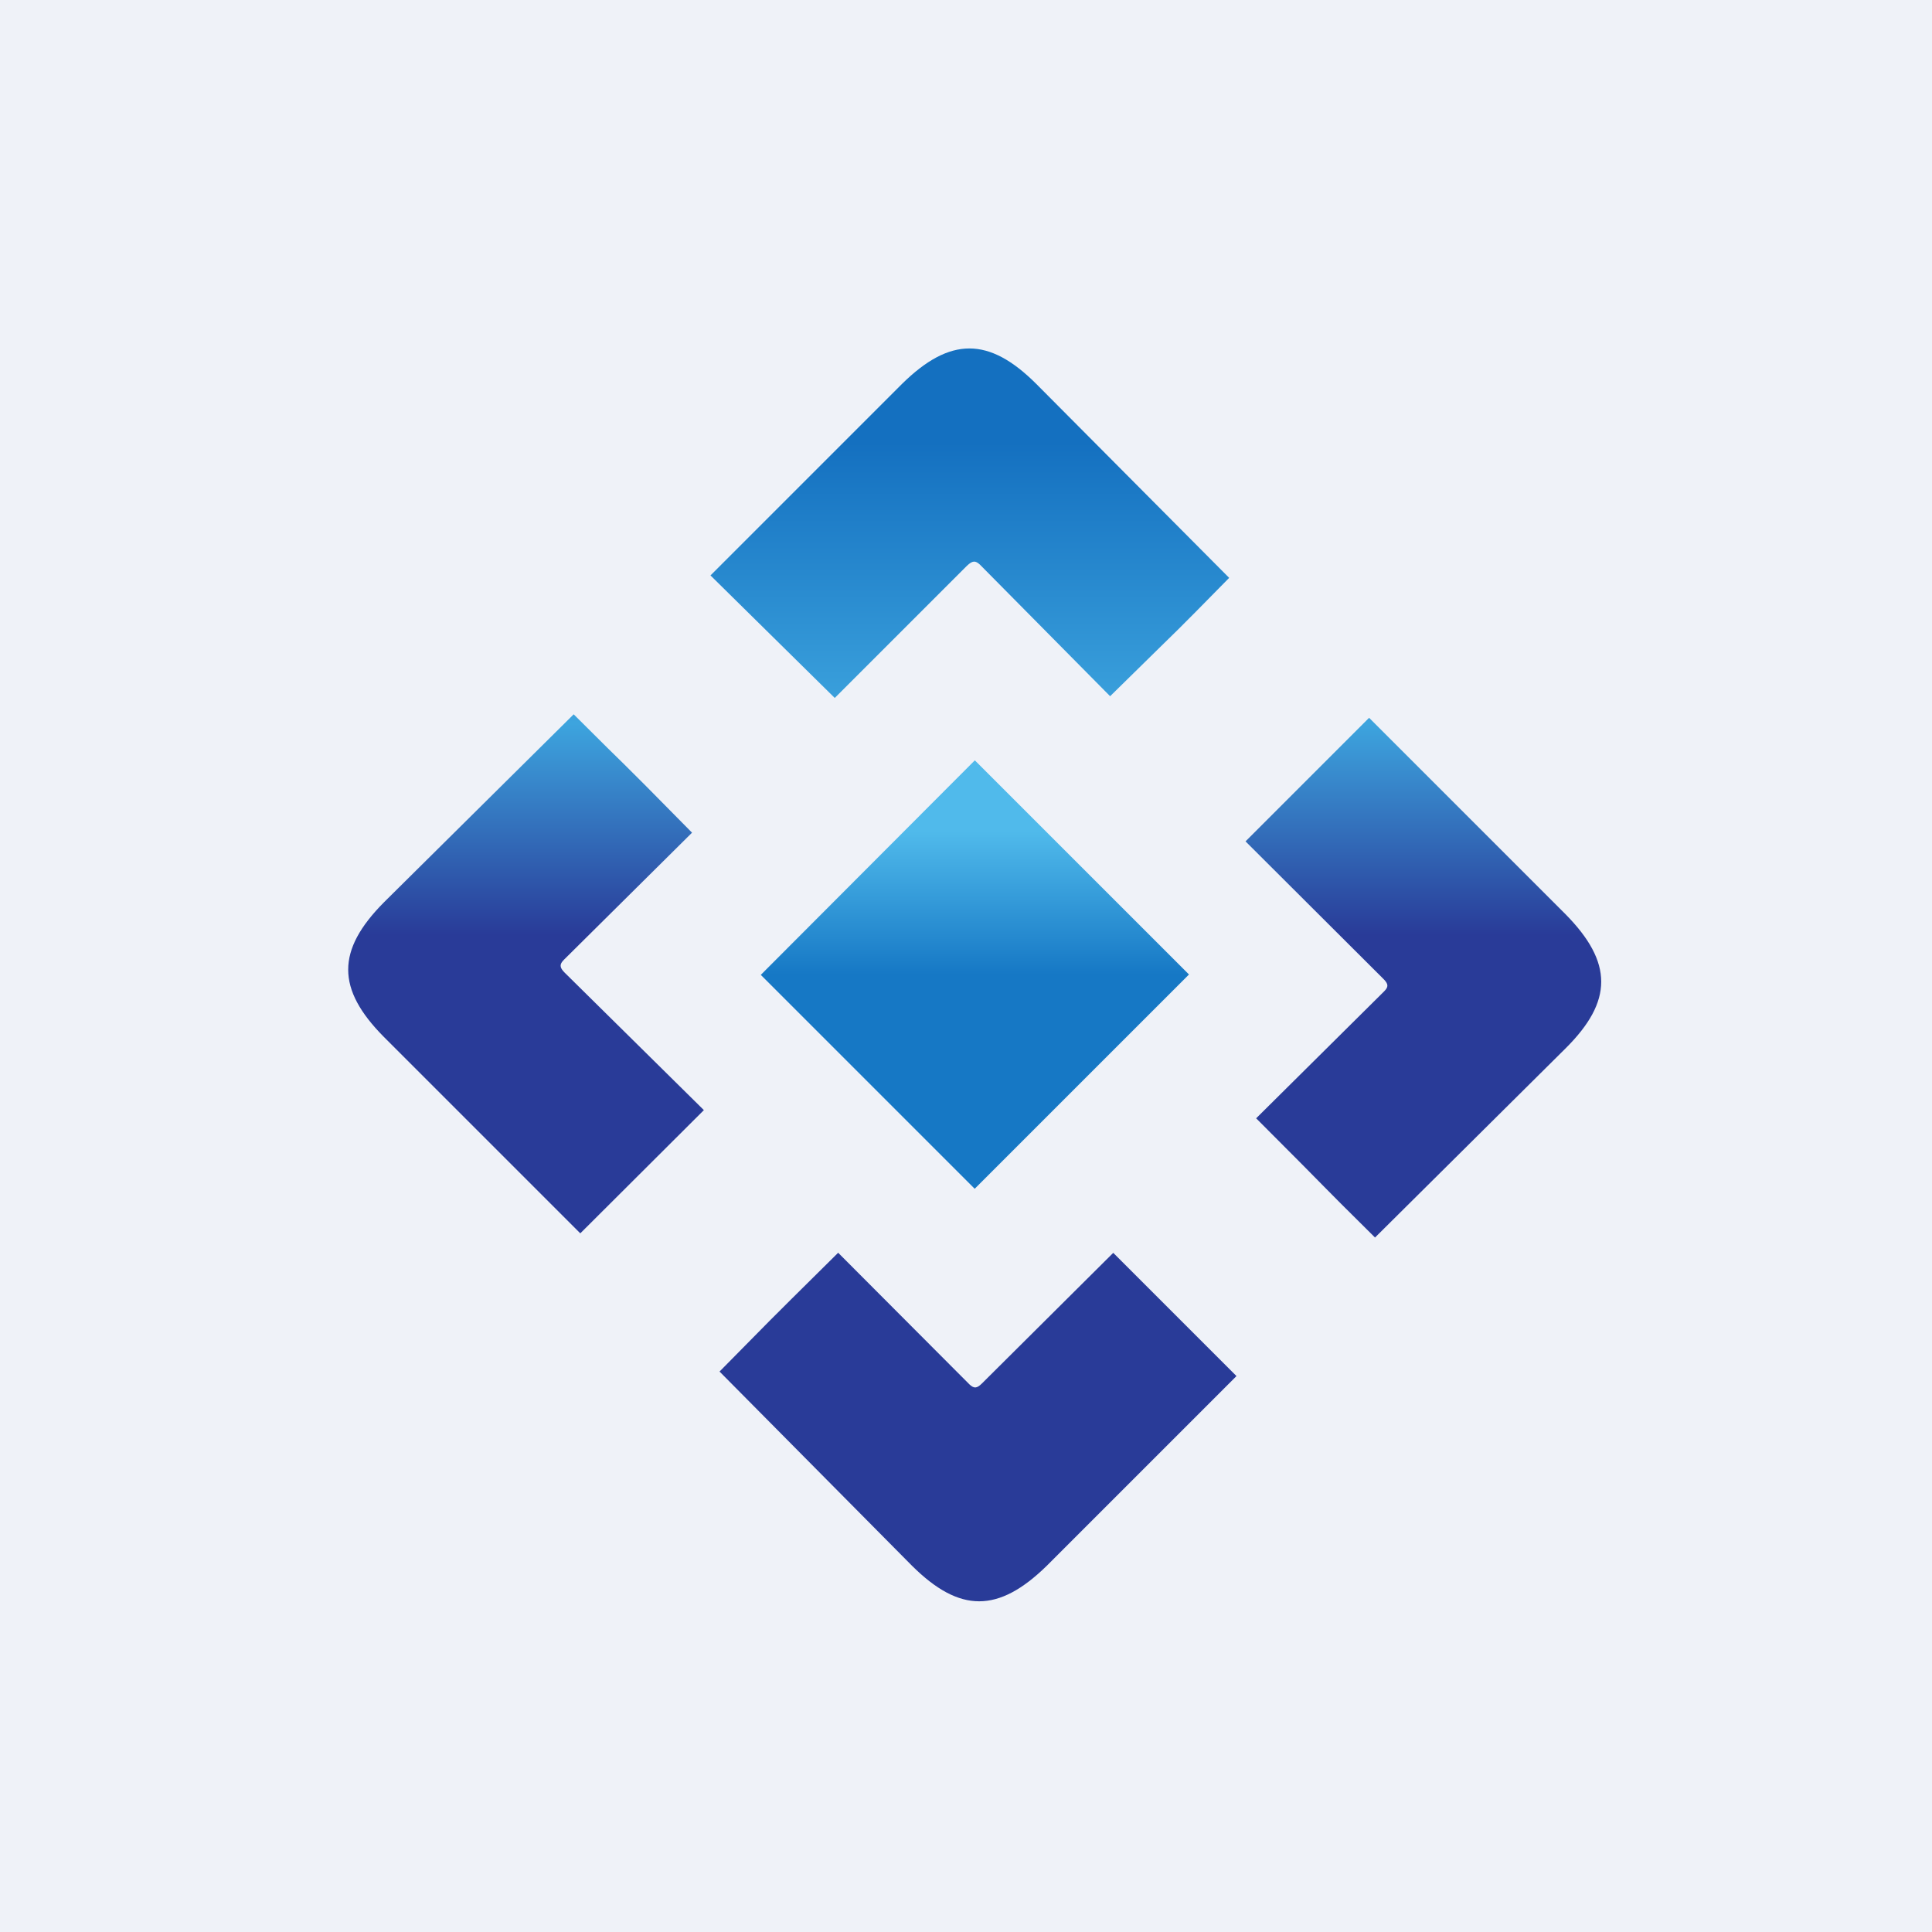
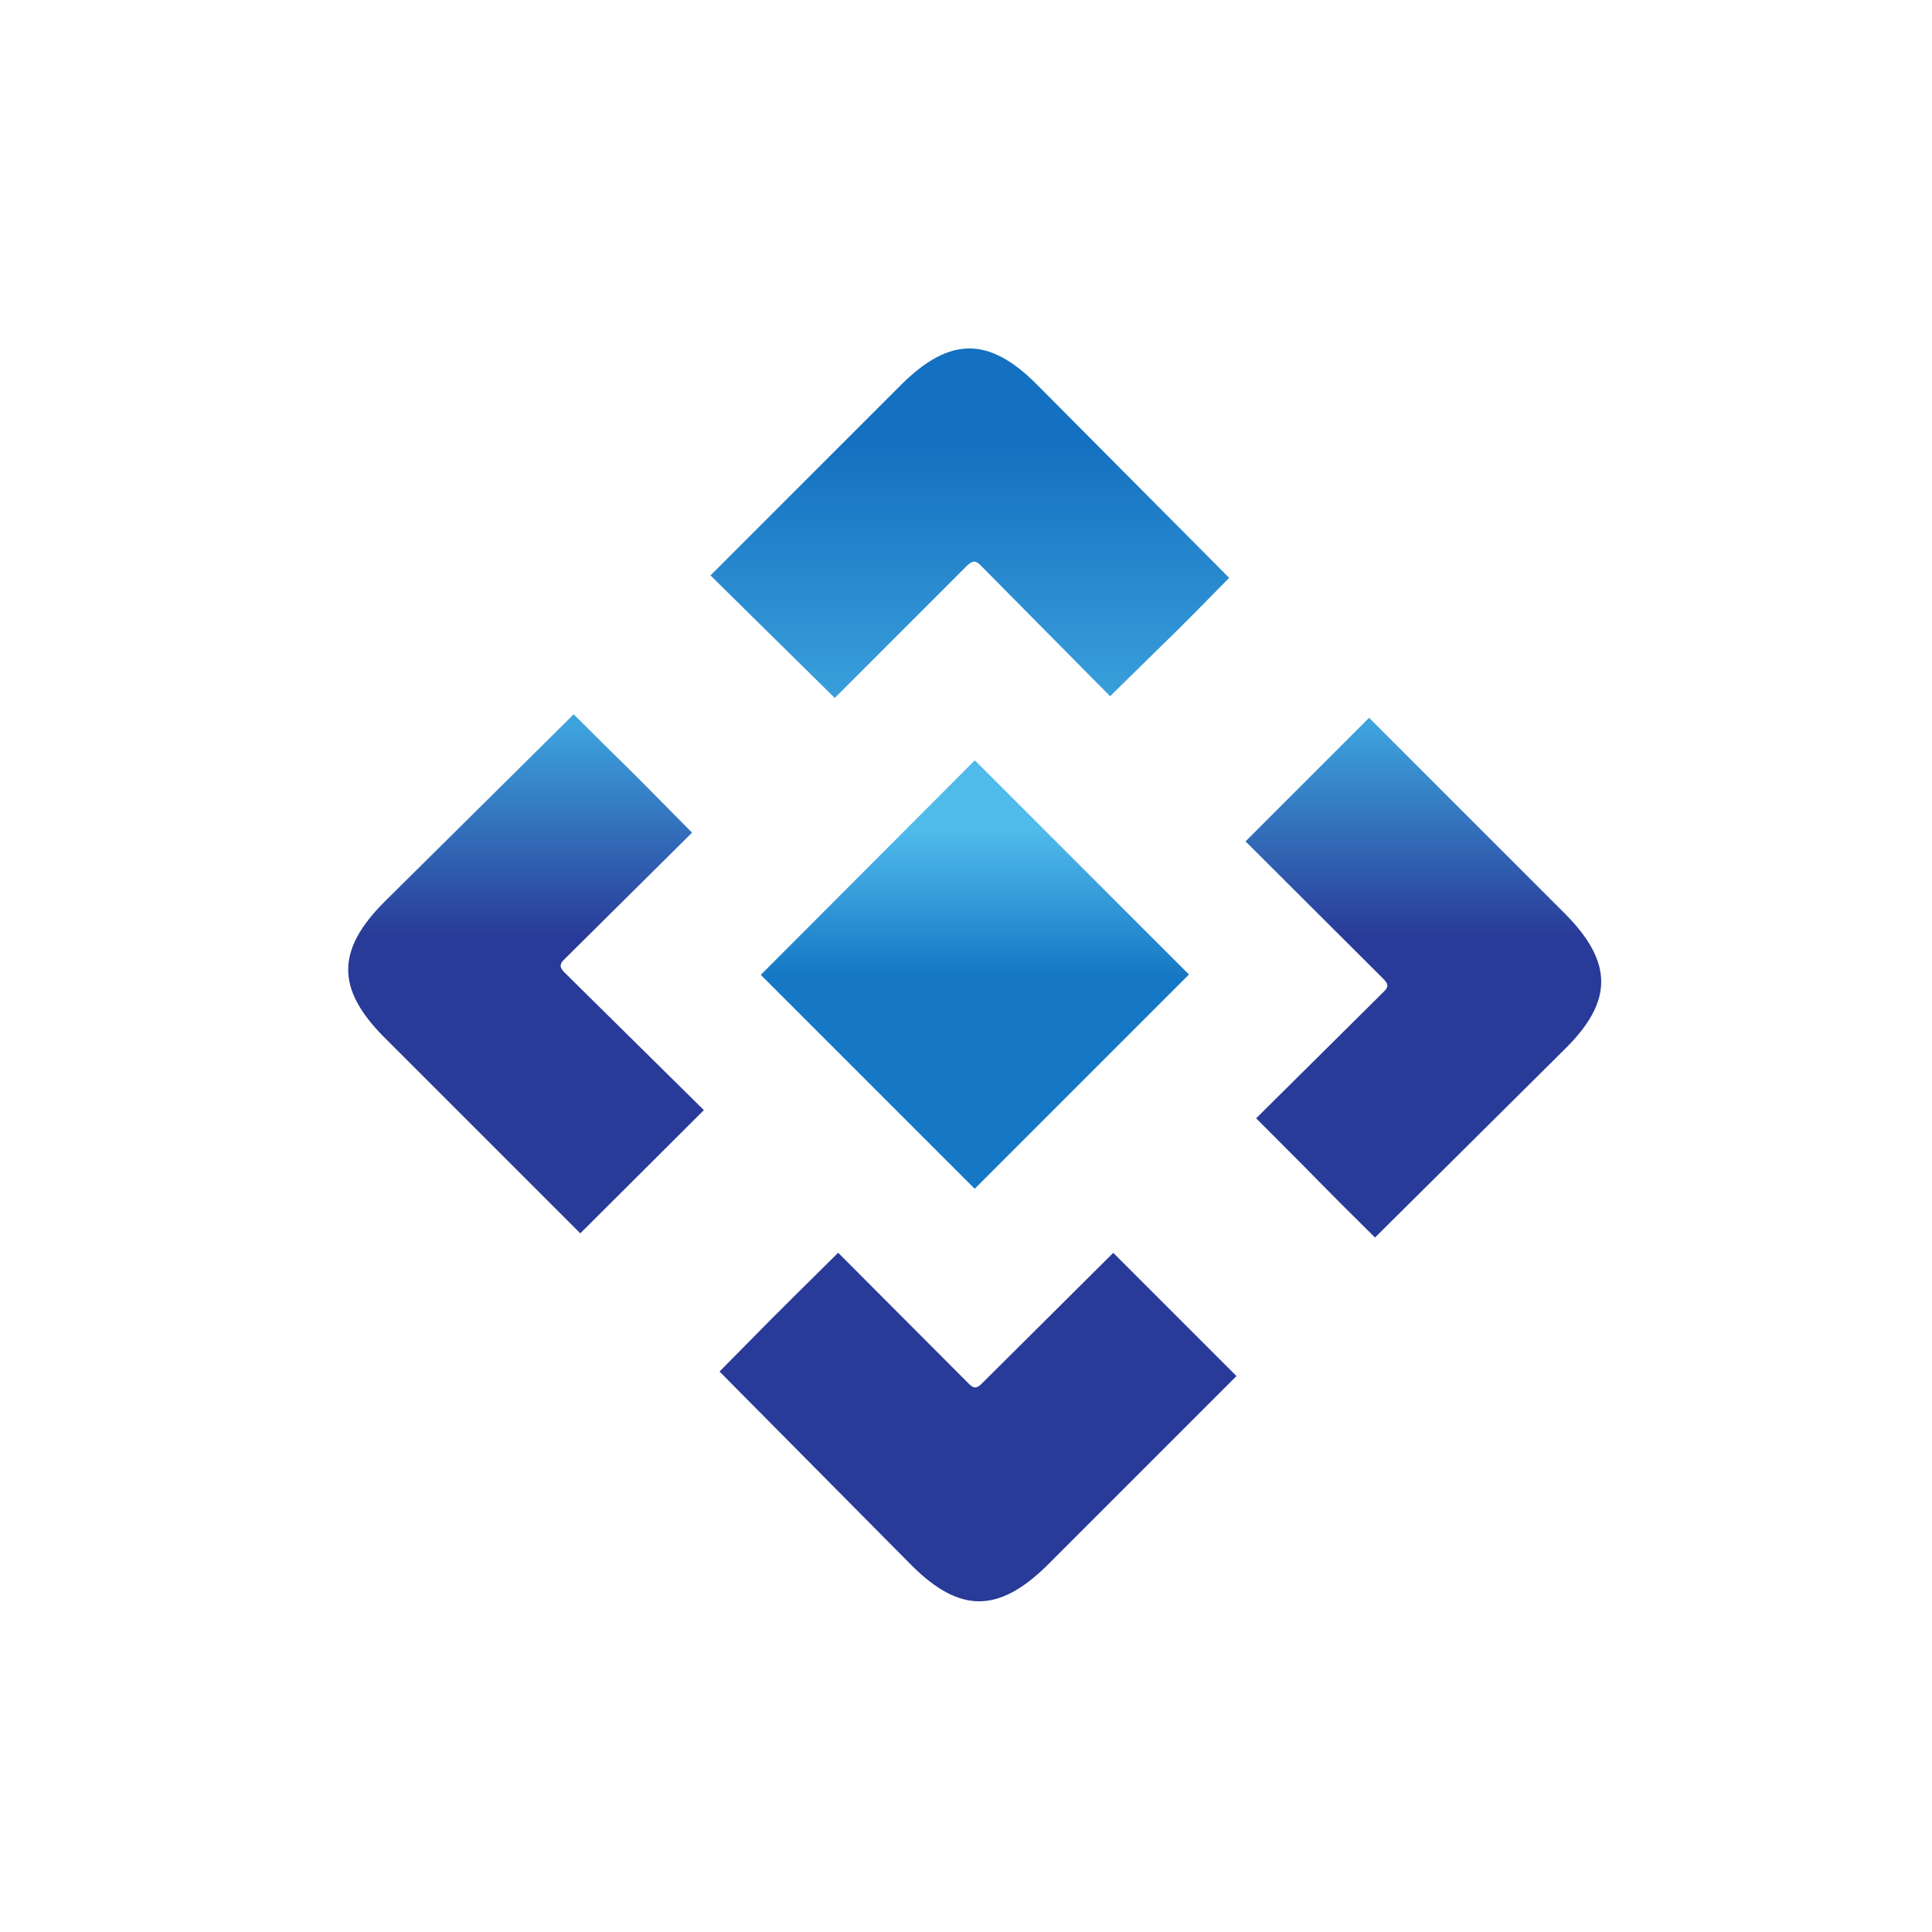
<svg xmlns="http://www.w3.org/2000/svg" viewBox="0 0 55.5 55.5">
-   <path d="M 0,0 H 55.5 V 55.5 H 0 Z" fill="rgb(239, 242, 248)" />
  <path d="M 24.08,35.985 C 21.54,38.5 22.53,37.52 20.67,39.4 L 26.2,44.98 C 27.57,46.34 28.68,46.34 30.07,44.98 L 35.52,39.53 L 31.98,35.99 L 28.21,39.74 C 28.06,39.89 27.98,39.89 27.85,39.77 L 24.09,36 Z M 19.88,23.92 C 17.38,21.38 18.34,22.38 16.48,20.52 L 11.03,25.92 C 9.66,27.3 9.66,28.41 11.03,29.79 L 16.67,35.43 L 20.22,31.89 L 16.22,27.94 C 16.07,27.79 16.07,27.7 16.2,27.57 L 19.88,23.92 Z M 31.89,20 C 34.43,17.5 33.45,18.49 35.31,16.6 L 29.77,11.03 C 28.41,9.67 27.29,9.67 25.91,11.03 L 20.41,16.53 L 23.98,20.05 L 27.78,16.25 C 27.94,16.1 28.02,16.1 28.15,16.22 L 31.89,20 Z M 36.09,32.13 C 38.59,34.63 37.62,33.69 39.5,35.55 L 44.97,30.12 C 46.34,28.76 46.34,27.65 44.97,26.26 L 39.33,20.62 L 35.78,24.17 L 39.74,28.12 C 39.89,28.27 39.89,28.35 39.76,28.48 L 36.08,32.13 Z" fill="url(#b)" />
  <path transform="rotate(45 28 21.86)" d="M 27.99,21.845 H 36.69 V 30.55 H 28 Z" fill="url(#a)" />
  <defs>
    <linearGradient id="b" x1="26.88" x2="26.88" y1="10" y2="26.86" gradientUnits="userSpaceOnUse">
      <stop stop-color="rgb(20, 112, 192)" offset=".16" />
      <stop stop-color="rgb(61, 164, 222)" offset=".64" />
      <stop stop-color="rgb(41, 59, 152)" offset="1" />
    </linearGradient>
    <linearGradient id="a" x1="27.74" x2="36.58" y1="21.61" y2="30.45" gradientUnits="userSpaceOnUse">
      <stop stop-color="rgb(80, 186, 235)" offset=".19" />
      <stop stop-color="rgb(22, 120, 197)" offset=".52" />
    </linearGradient>
  </defs>
</svg>